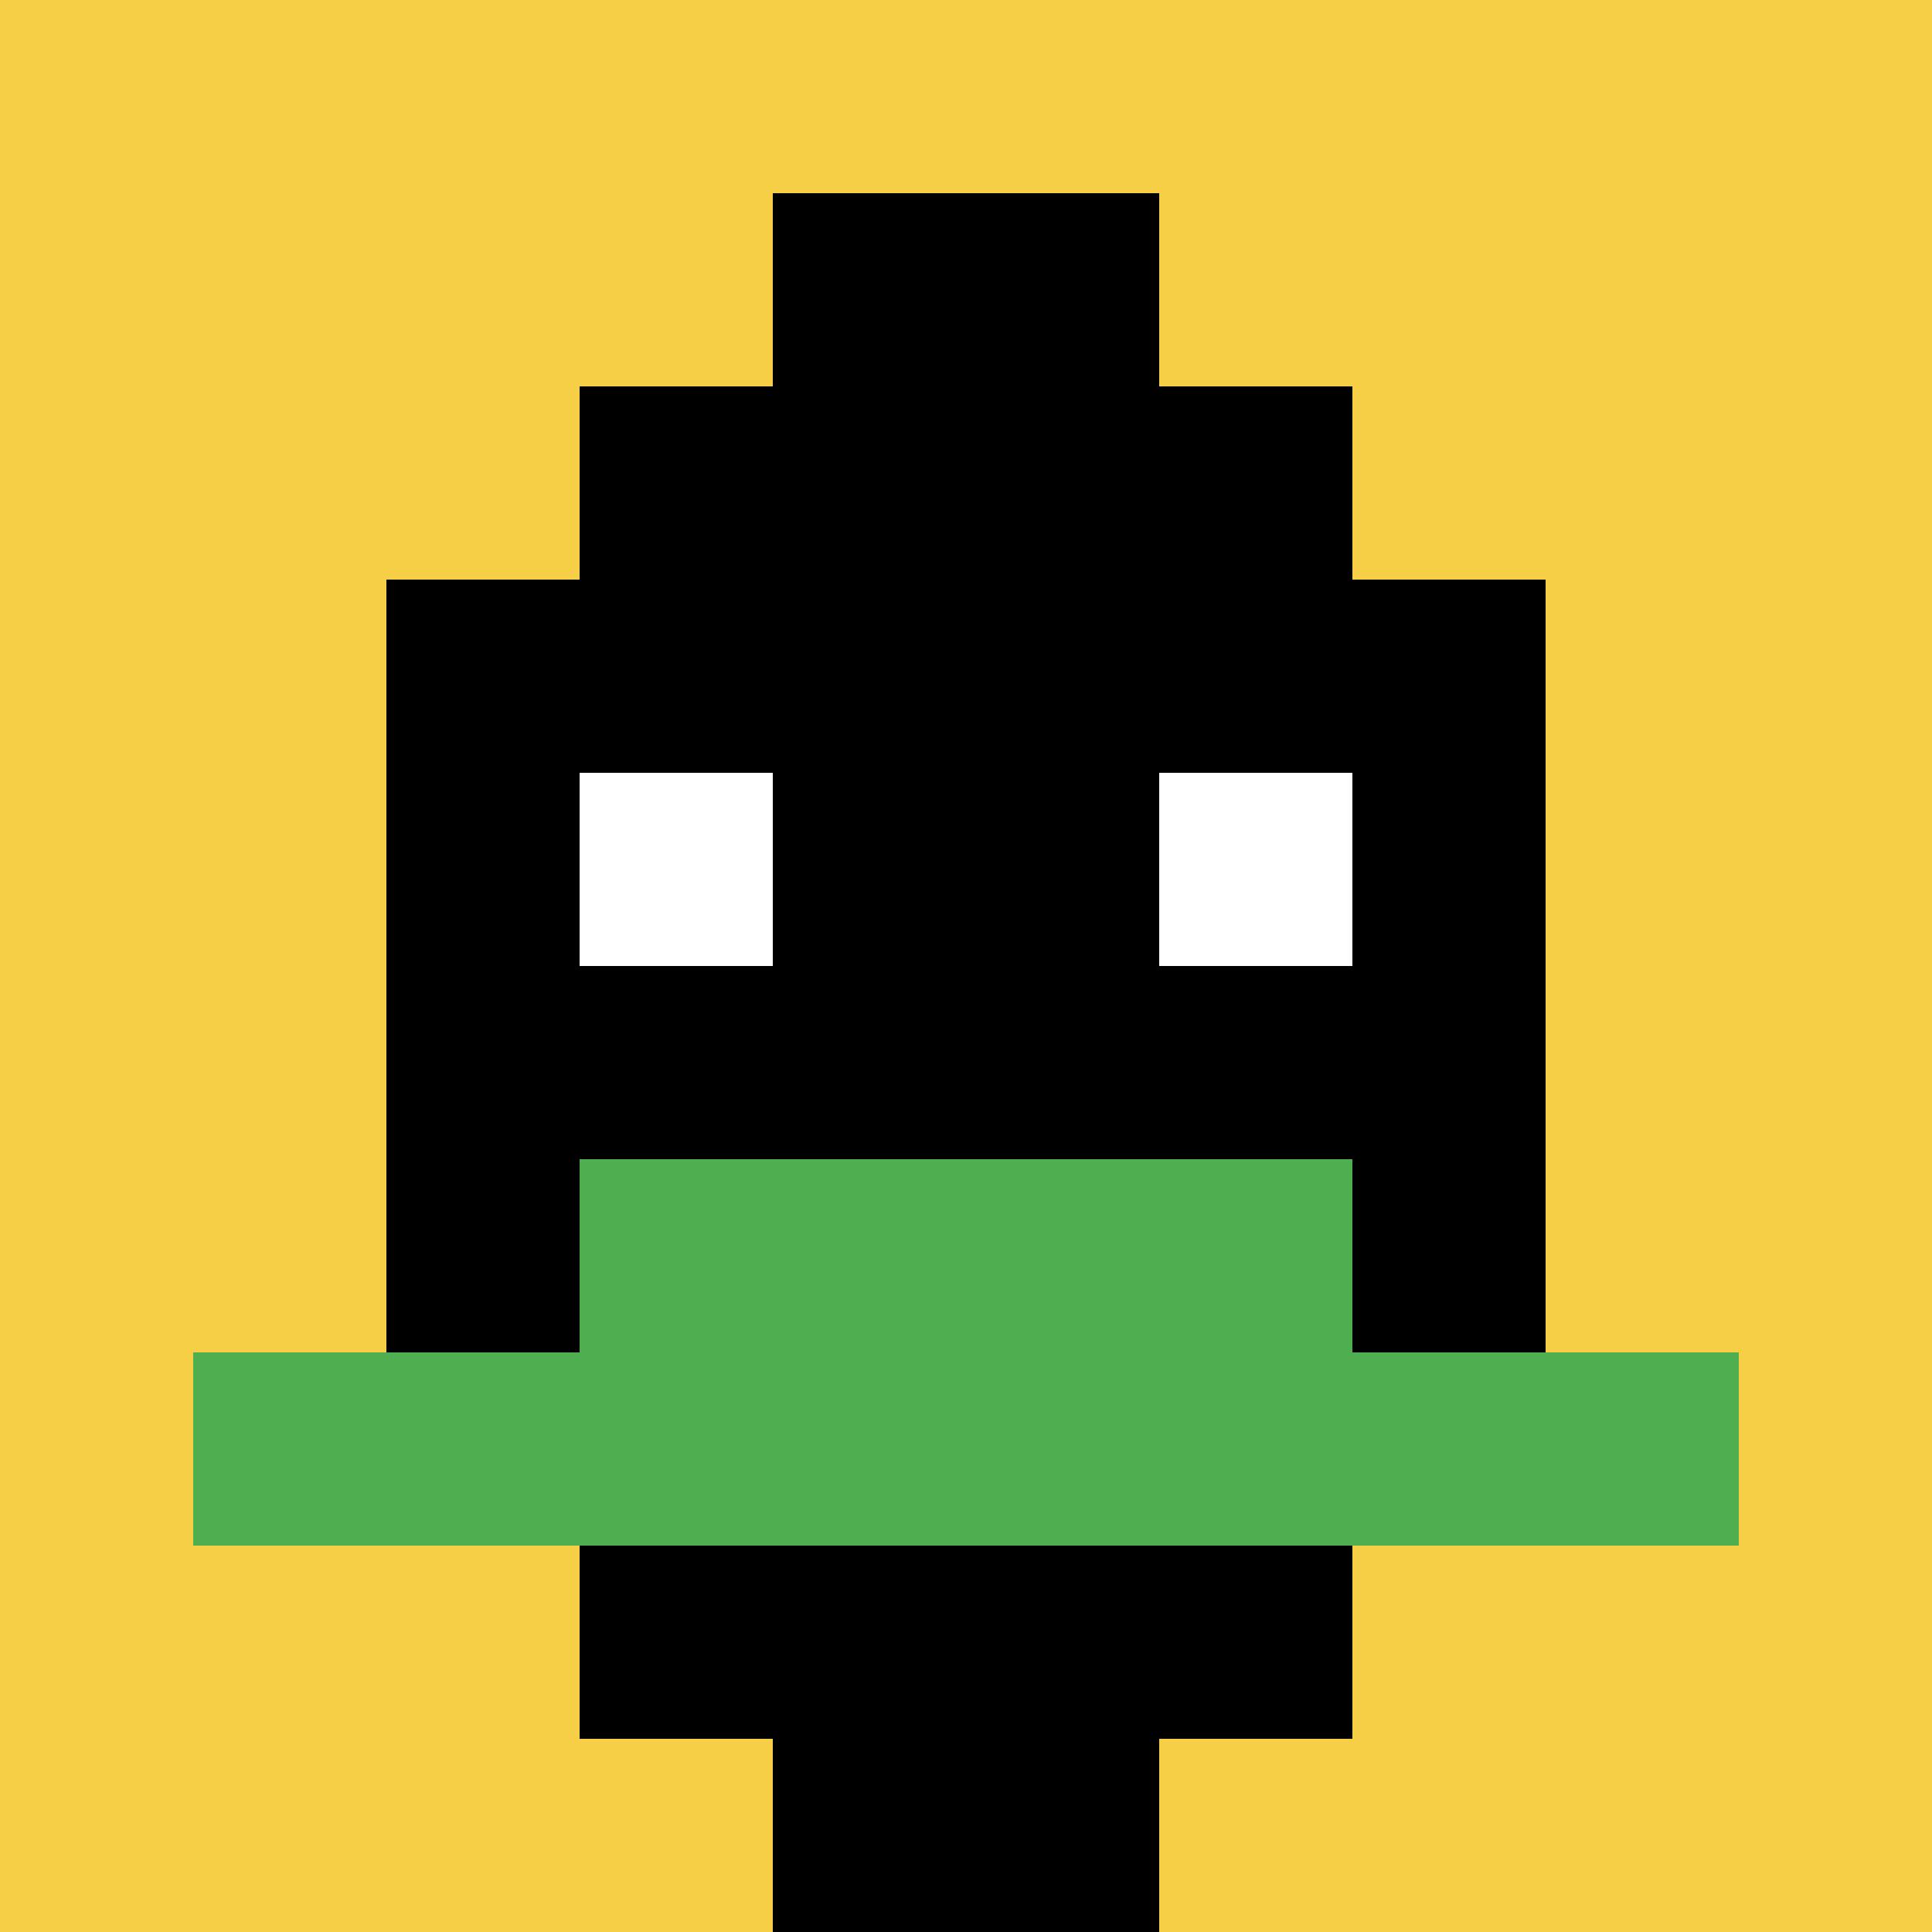
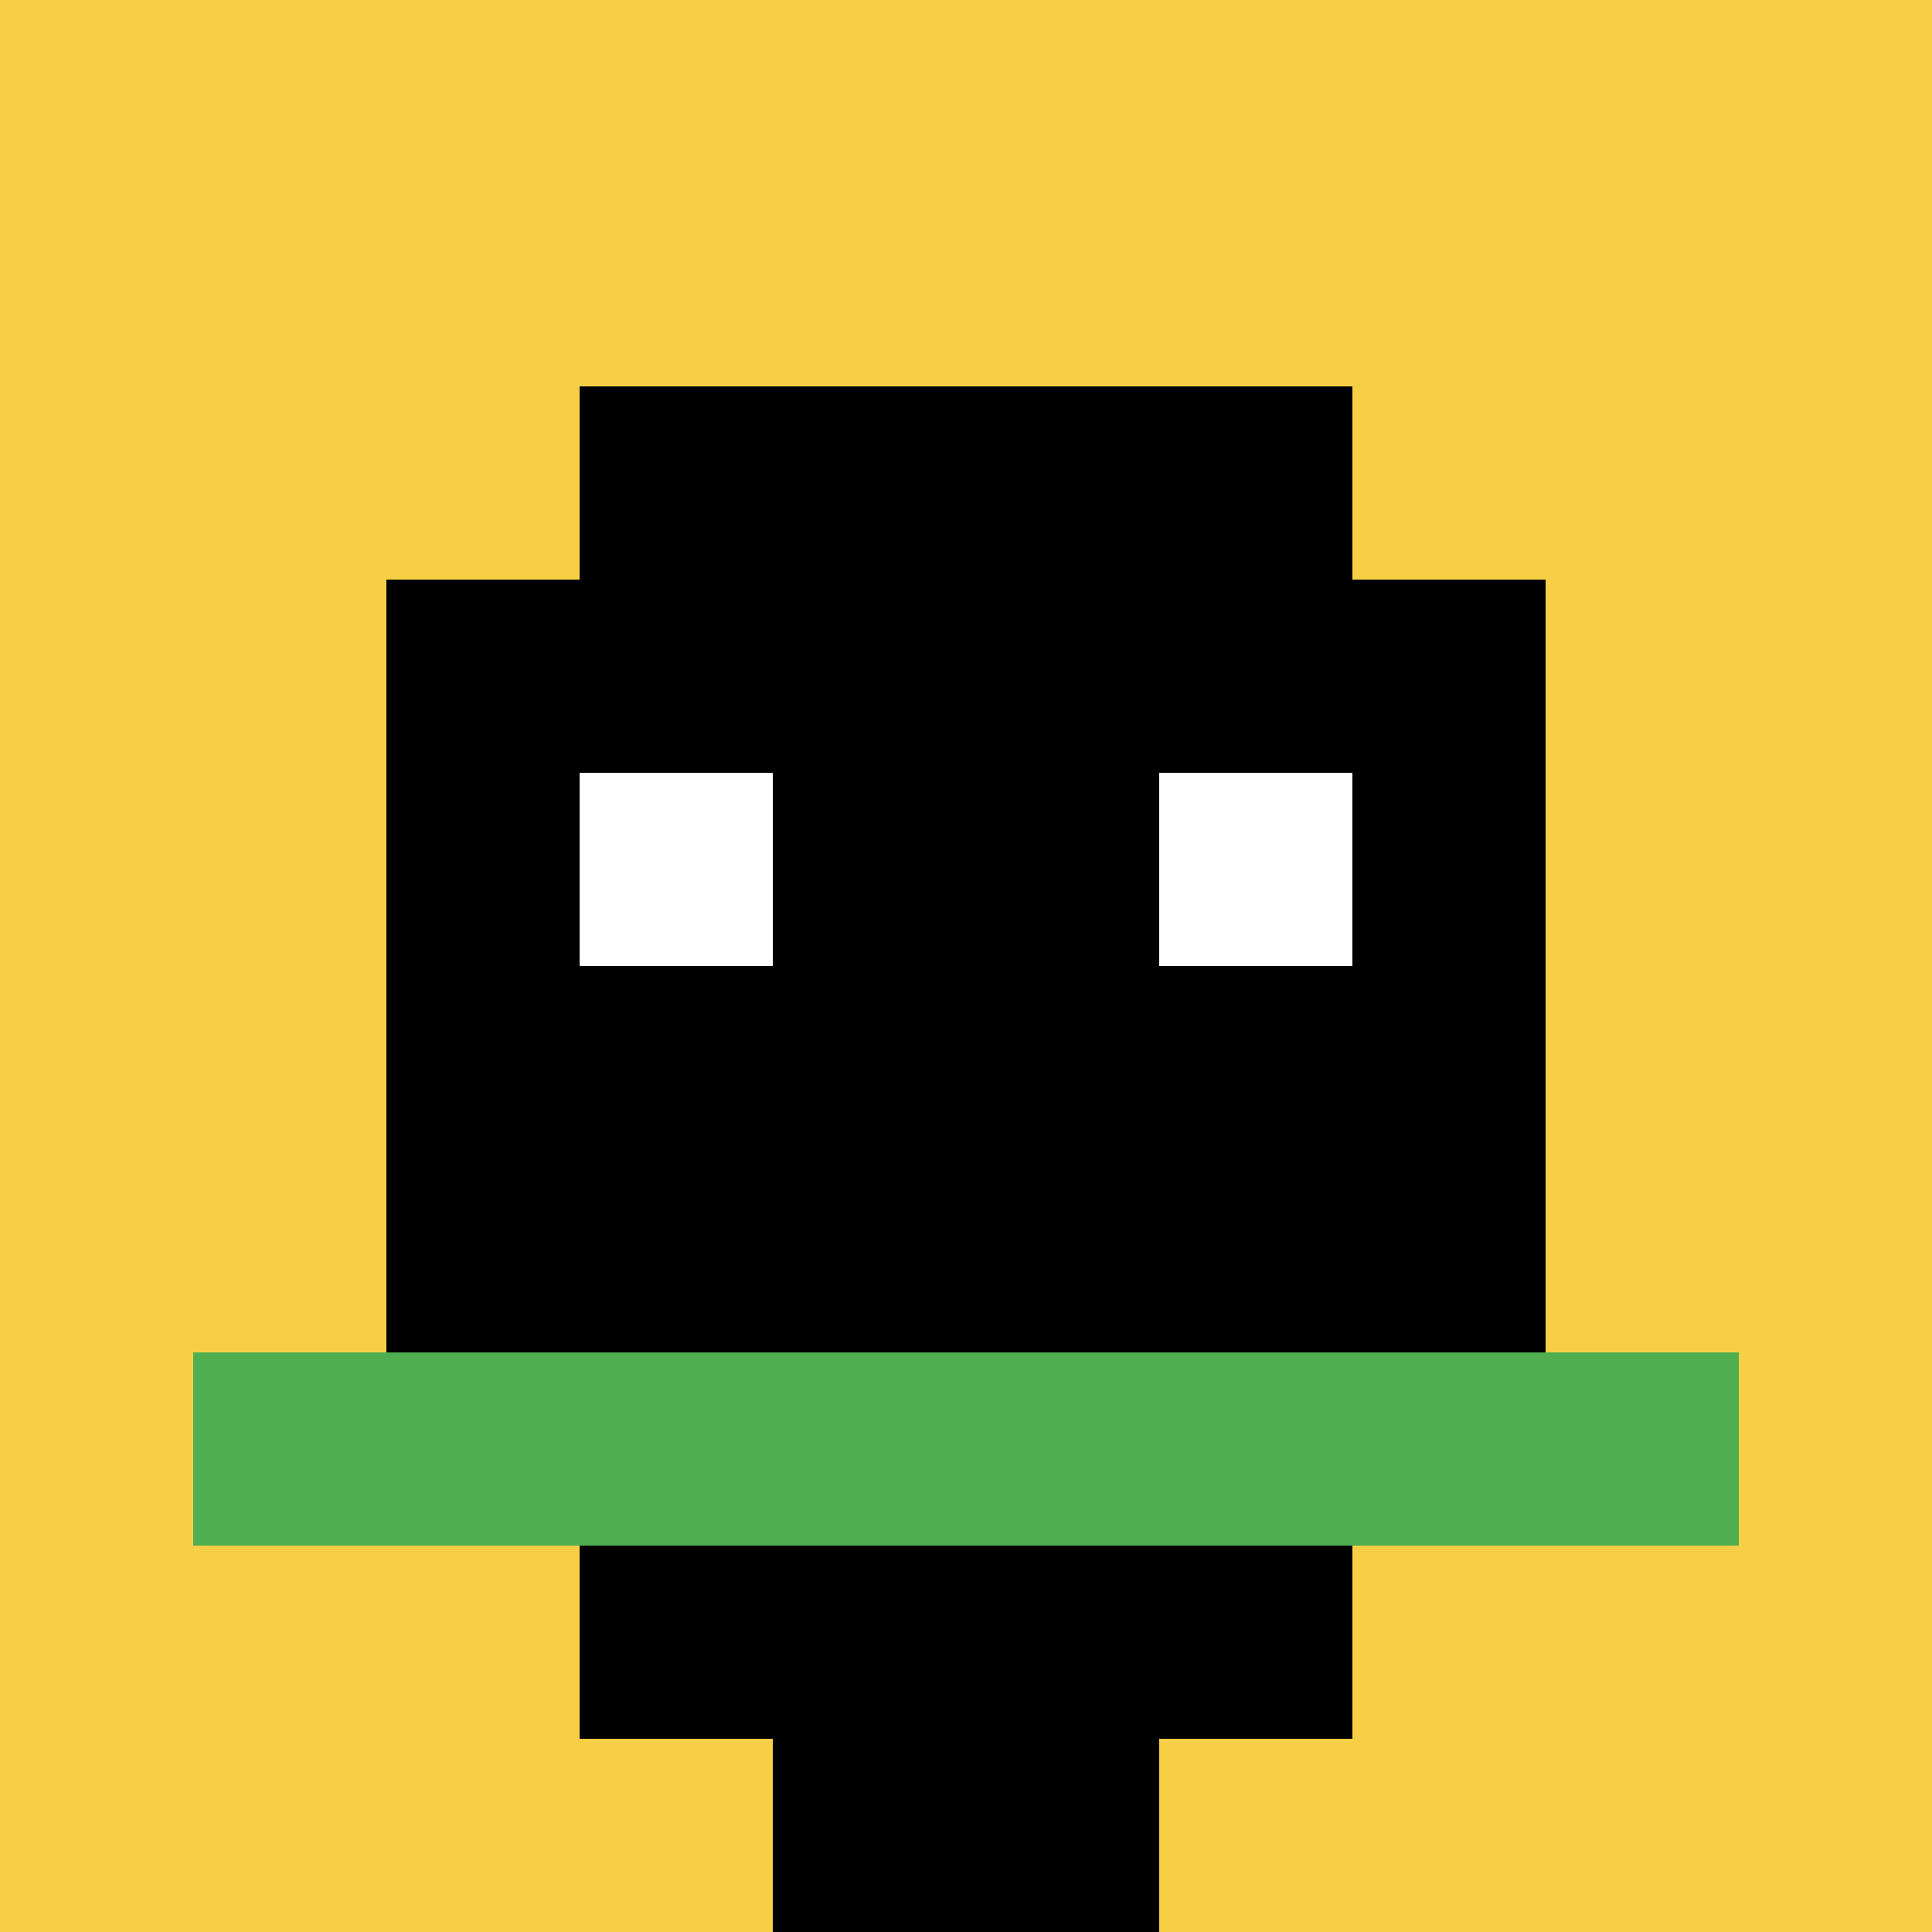
<svg xmlns="http://www.w3.org/2000/svg" version="1.1" width="727" height="727">
  <title>'goose-pfp-915017' by Dmitri Cherniak</title>
  <desc>seed=915017
backgroundColor=#ffffff
padding=20
innerPadding=0
timeout=500
dimension=1
border=false
Save=function(){return n.handleSave()}
frame=7

Rendered at Sun Sep 15 2024 21:10:33 GMT+0800 (中国标准时间)
Generated in 1ms
</desc>
  <defs />
  <rect width="100%" height="100%" fill="#ffffff" />
  <g>
    <g id="0-0">
      <rect x="0" y="0" height="727" width="727" fill="#F7CF46" />
      <g>
        <rect id="0-0-3-2-4-7" x="218.1" y="145.4" width="290.8" height="508.9" fill="#000000" />
        <rect id="0-0-2-3-6-5" x="145.4" y="218.1" width="436.2" height="363.5" fill="#000000" />
        <rect id="0-0-4-8-2-2" x="290.8" y="581.6" width="145.4" height="145.4" fill="#000000" />
        <rect id="0-0-1-7-8-1" x="72.7" y="508.9" width="581.6" height="72.7" fill="#4FAE4F" />
-         <rect id="0-0-3-6-4-2" x="218.1" y="436.2" width="290.8" height="145.4" fill="#4FAE4F" />
        <rect id="0-0-3-4-1-1" x="218.1" y="290.8" width="72.7" height="72.7" fill="#ffffff" />
        <rect id="0-0-6-4-1-1" x="436.2" y="290.8" width="72.7" height="72.7" fill="#ffffff" />
-         <rect id="0-0-4-1-2-2" x="290.8" y="72.7" width="145.4" height="145.4" fill="#000000" />
      </g>
      <rect x="0" y="0" stroke="white" stroke-width="0" height="727" width="727" fill="none" />
    </g>
  </g>
</svg>